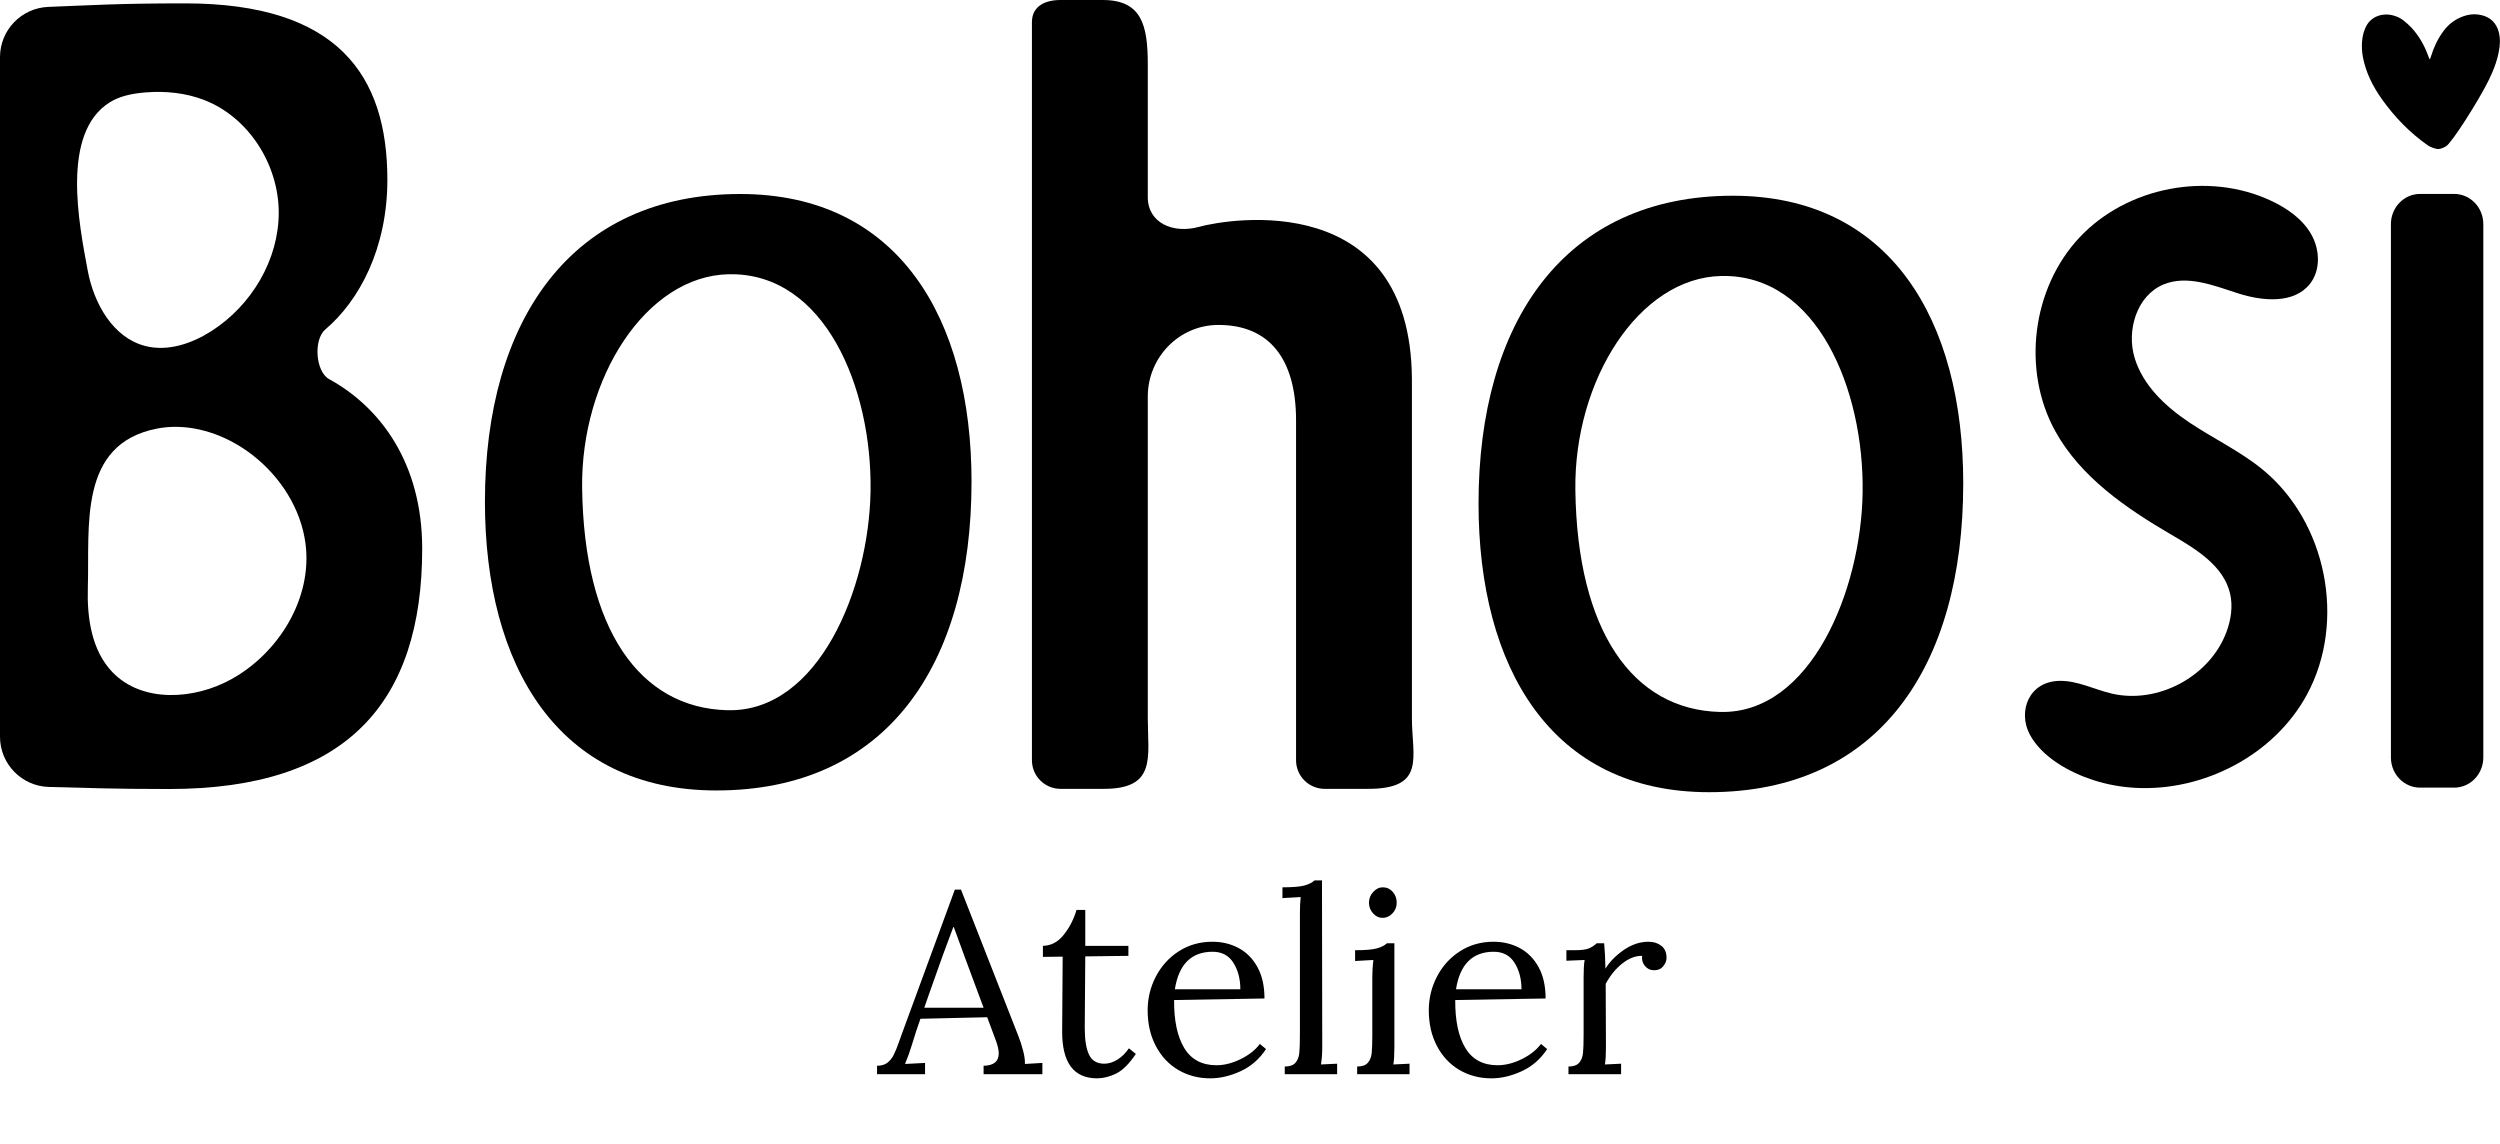
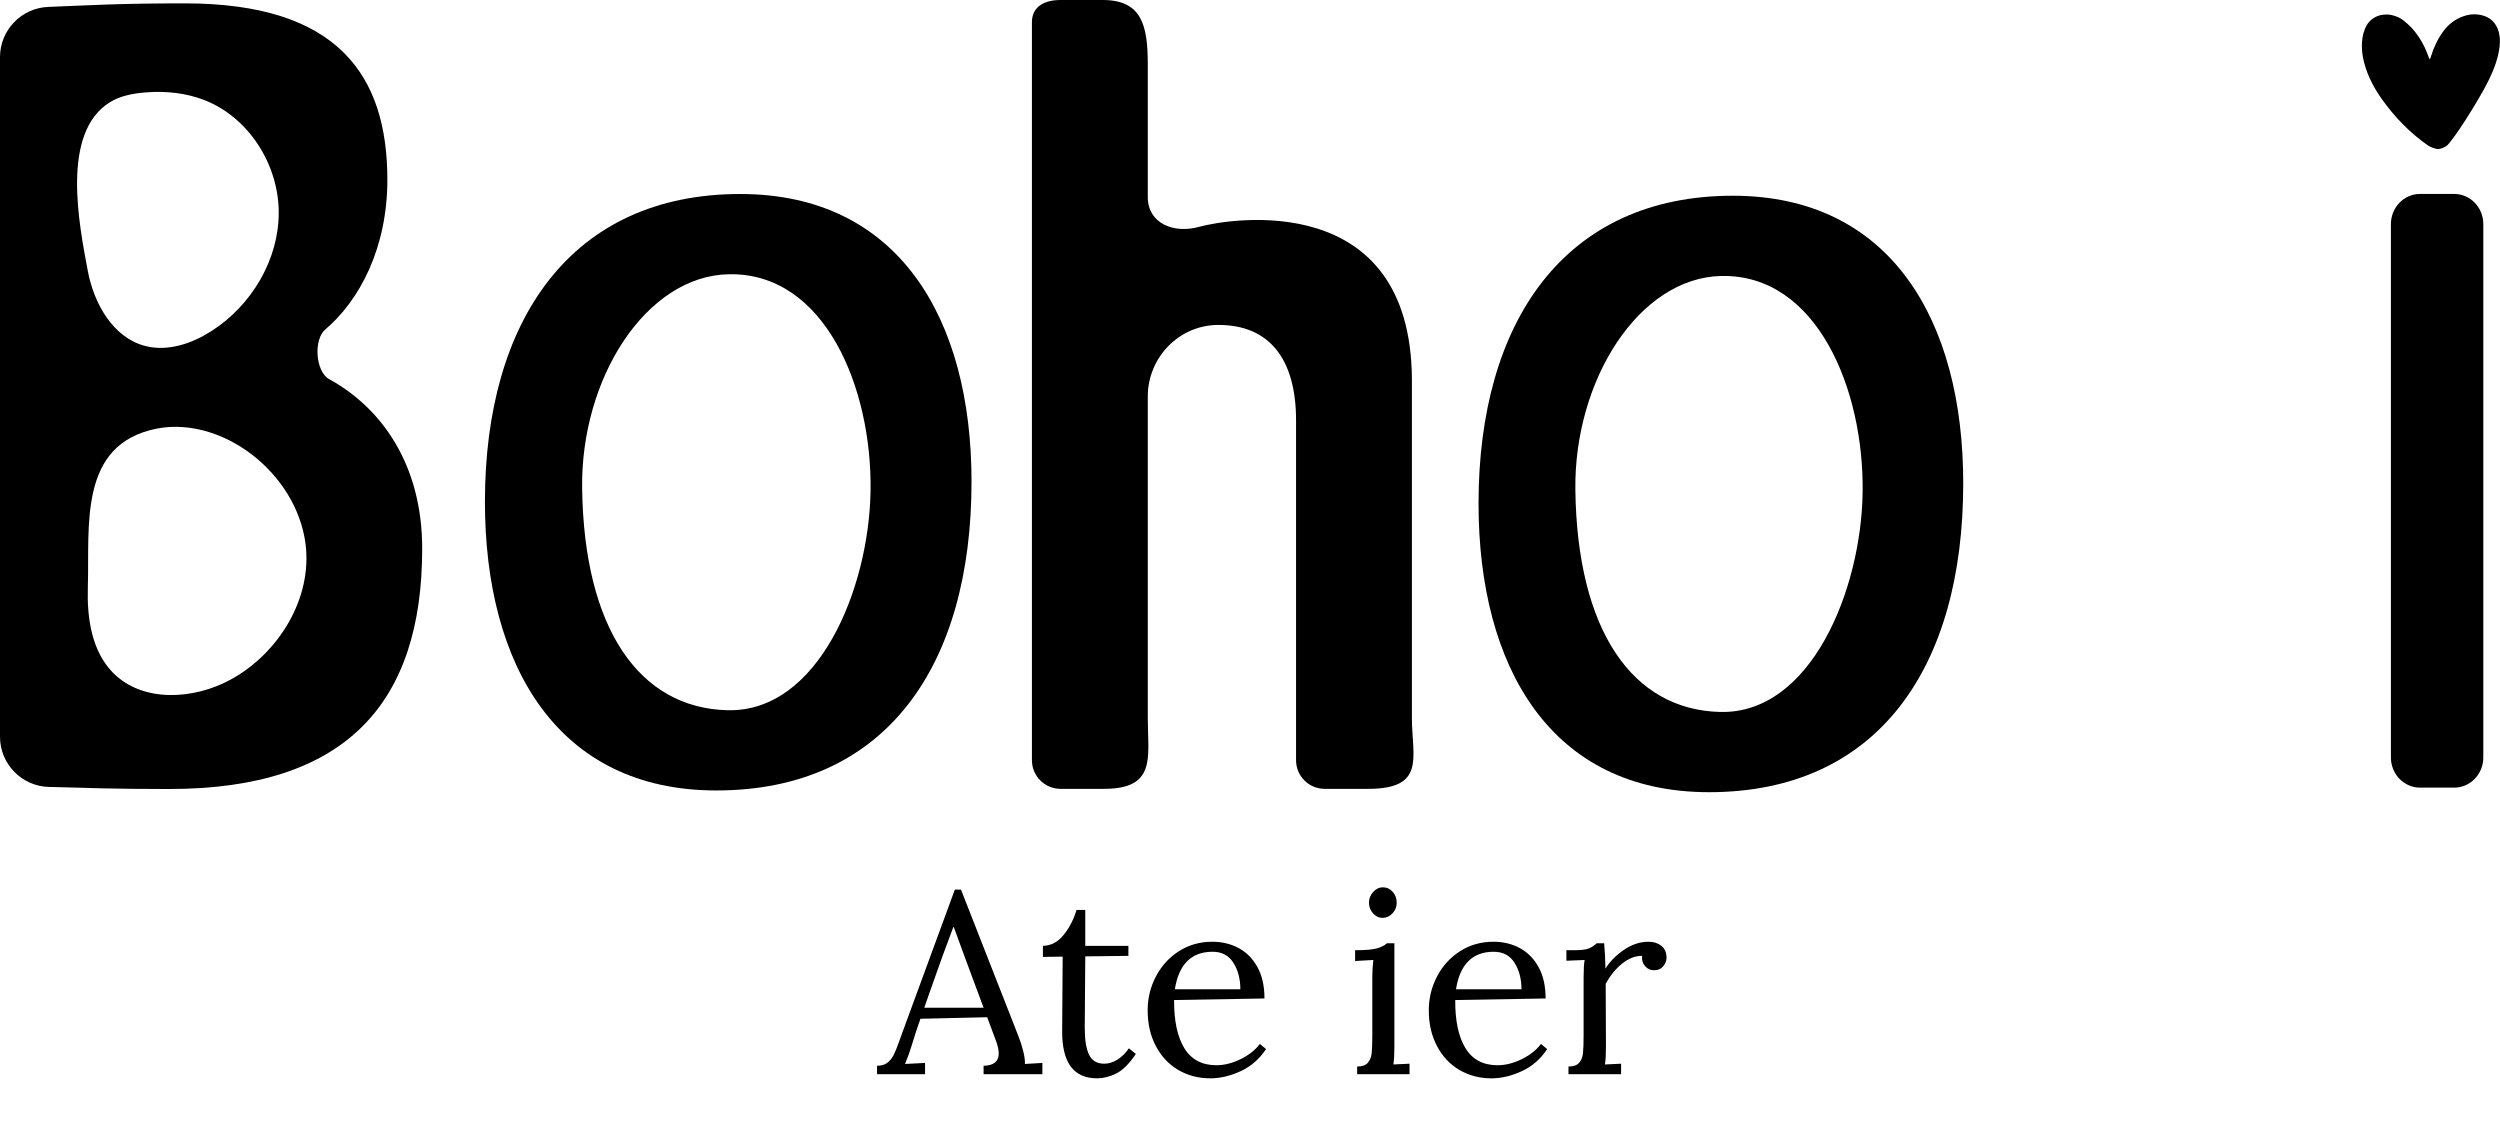
<svg xmlns="http://www.w3.org/2000/svg" id="Calque_1" viewBox="0 0 778.98 356.4">
  <defs>
    <style>.cls-1,.cls-2{stroke-width:0px;}.cls-2{fill-rule:evenodd;}</style>
  </defs>
  <path class="cls-1" d="m52.75,245.85c-18.28,0-24.9-.35-37.46-.64C6.79,245.01,0,238.06,0,229.56V17.8C0,9.38,6.66,2.47,15.08,2.15c13.16-.5,21.45-1.1,42.57-1.1,47.6,0,63.05,22.4,63.05,54.95,0,21.26-8.66,37.6-19.34,46.66-3.72,3.15-3.07,13.13,1.2,15.48,15.97,8.76,28.99,26.19,28.99,52.81,0,47.95-23.5,74.9-78.8,74.9Zm-7.17-217.08c-.43.03-.86.07-1.29.12-3.5.36-7.04,1.11-10.03,2.96-15.4,9.51-9.6,38.11-6.92,52.49,1.91,10.23,7.86,20.88,17.93,23.47,7,1.8,14.46-.73,20.55-4.61,12.53-7.98,21.11-22.3,21.03-37.15s-9.4-29.56-23.26-34.9c-5.7-2.2-11.92-2.84-18.02-2.37Zm8.21,104.24c-1.65.05-3.3.23-4.93.55-24.58,4.82-20.9,30.49-21.49,49.48-.29,9.43,1.15,19.65,7.7,26.44,9.25,9.58,25.43,8.6,37.07,2.13,14.87-8.27,25.23-25.3,23.06-42.17-1.41-10.92-7.81-20.88-16.5-27.64-7.09-5.51-16.02-9.04-24.91-8.78Z" />
  <path class="cls-1" d="m223.18,246.3c-49.36,0-72.08-38.85-72.08-89.95,0-56.7,26.99-95.9,79.54-95.9,49.36,0,72.08,38.85,72.08,89.6,0,57.4-26.63,96.25-79.54,96.25Zm3.91-160.85c-25.84.5-46.17,32.5-45.7,66.7.59,43.8,17.84,68.52,45.35,69.15,28.29.65,44.05-37.9,44.52-68.35.49-32-14.2-68.09-44.17-67.5Z" />
  <path class="cls-1" d="m412.75,245.8c-4.92,0-8.91-3.99-8.91-8.91v-105.89c0-19.25-8.4-29.75-24.15-29.75-.09,0-.17,0-.26,0-12.11.1-21.79,10.17-21.79,22.28v100.22c0,12.18,2.89,22.2-14.05,22.05h-13.14c-4.92,0-8.91-3.99-8.91-8.91V6.91c0-4.92,3.99-6.91,8.91-6.91h13.14c12.18,0,14.05,7.87,14.05,20.05v41.37c0,8.17,8.04,11.45,15.91,9.28,9.98-2.75,65.98-11.75,66.39,47.35v105.7c0,12.18,4.58,22.2-14.05,22.05h-13.14Z" />
-   <path class="cls-1" d="m665.42,245.49c-4.45-.24-8.87-1.03-13.14-2.41-7.37-2.38-16.12-7.15-19.86-14.31s-.23-16.52,9.43-16.62c5.58-.05,10.75,2.7,16.18,3.97,14.37,3.35,30.55-5.34,35.7-19.16,1.43-3.83,2.07-8.05,1.14-12.03-2.04-8.69-10.68-13.88-18.39-18.38-14.1-8.23-28.19-17.92-36.08-32.21-10.47-18.98-7.27-44.54,7.56-60.35,14.83-15.81,40.13-20.64,59.74-11.41,4.97,2.34,9.71,5.63,12.44,10.39s3.02,11.2-.4,15.5c-4.98,6.27-14.71,5.39-22.33,2.95s-15.91-5.85-23.3-2.77c-8.28,3.44-11.57,14.24-8.99,22.83s9.57,15.14,17.02,20.13,15.66,8.86,22.63,14.5c20.17,16.3,26.41,47.5,14.06,70.31-10.21,18.85-32.17,30.21-53.42,29.07Z" />
  <path class="cls-1" d="m744.99,236.03V69.83c0-5.19,4.06-9.4,9.07-9.4h10.65c5.01,0,9.07,4.21,9.07,9.4v166.19c0,5.19-4.06,9.4-9.07,9.4h-10.65c-5.01,0-9.07-4.21-9.07-9.4Z" />
  <path class="cls-1" d="m532.5,246.84c-49.16,0-71.8-38.85-71.8-89.95,0-56.7,26.88-95.9,79.23-95.9,49.16,0,71.8,38.85,71.8,89.6,0,57.4-26.53,96.25-79.23,96.25Zm3.89-160.85c-25.73.5-45.98,32.5-45.52,66.7.59,43.8,17.77,68.52,45.17,69.15,28.18.65,43.88-37.9,44.34-68.35.49-32-14.15-68.09-43.99-67.5Z" />
  <path class="cls-2" d="m778.88,14.35c-.44,3.67-1.71,7.17-3.38,10.56-3.25,6.62-11.68,19.78-13.32,20.65,0,0-1.35.89-2.49.87-.99,0-2.45-.71-2.81-.9-.06-.02-.11-.06-.18-.09-5.83-4.05-10.52-8.96-14.44-14.43-2.92-4.09-5.12-8.48-6.02-13.33-.27-1.52-.36-3.07-.25-4.61.13-1.86.55-3.67,1.55-5.35,1.63-2.68,5.03-3.84,8.36-2.85,1.13.33,2.17.81,3.04,1.53.88.71,1.75,1.45,2.49,2.26,2.32,2.55,3.95,5.41,5.08,8.49.14.38.3.77.44,1.14.02.04.08.06.21.17.1-.3.21-.56.29-.82.87-2.83,2.11-5.54,3.96-8.02,1.53-2.03,3.52-3.62,6.15-4.55,1.47-.53,3.01-.75,4.59-.55,3.11.41,5.11,1.96,6.12,4.47.68,1.74.81,3.55.59,5.38Z" />
  <path class="cls-1" d="m273.28,332.08c1.33,0,2.4-.31,3.2-.92.8-.61,1.45-1.41,1.96-2.4.51-.99,1.11-2.47,1.8-4.44l.8-2.24,16.48-44.88h1.92l17.84,45.52c.59,1.44,1.09,3,1.52,4.68.43,1.68.61,3.05.56,4.12l5.44-.32v3.52h-18.32v-2.64c3.15-.05,4.72-1.33,4.72-3.84,0-1.01-.27-2.27-.8-3.76l-2.8-7.52-20.8.48c-.8,2.19-1.73,5.04-2.8,8.56-.53,1.76-1.2,3.6-2,5.52l6.24-.32v3.52h-14.96v-2.64Zm33.2-18.08l-5.68-15.28-3.6-9.84h-.16l-3.36,9.04-4.32,12.16-1.36,3.92h18.48Z" />
  <path class="cls-1" d="m330.96,321.28l.16-23.2-6.16.08v-3.44c2.56-.05,4.73-1.21,6.52-3.48,1.79-2.27,3.11-4.84,3.96-7.72h2.72v11.2h13.44v3.12l-13.44.16c-.05,8.16-.09,13.81-.12,16.96-.03,3.15-.04,4.91-.04,5.28,0,3.79.45,6.6,1.36,8.44.91,1.84,2.48,2.76,4.72,2.76,1.39,0,2.76-.43,4.12-1.28,1.36-.85,2.55-2.03,3.56-3.52l2.16,1.76c-2.08,3.09-4.13,5.13-6.16,6.12-2.03.99-4,1.48-5.92,1.48-7.31,0-10.93-4.91-10.88-14.72Z" />
  <path class="cls-1" d="m367.16,333.4c-2.96-1.73-5.29-4.21-7-7.44-1.71-3.23-2.56-6.95-2.56-11.16,0-3.73.85-7.24,2.56-10.52,1.71-3.28,4.09-5.91,7.16-7.88,3.07-1.97,6.55-2.96,10.44-2.96,3.04,0,5.79.67,8.24,2,2.45,1.33,4.4,3.32,5.84,5.96,1.44,2.64,2.16,5.88,2.16,9.72l-28.16.48c-.05,6.4,1,11.39,3.16,14.96,2.16,3.57,5.51,5.36,10.04,5.36,2.45,0,4.97-.64,7.56-1.92,2.59-1.28,4.57-2.85,5.96-4.72l1.92,1.6c-2.03,3.09-4.65,5.39-7.88,6.88-3.23,1.49-6.39,2.24-9.48,2.24-3.68,0-7-.87-9.96-2.6Zm19.32-25.16c0-3.2-.72-5.95-2.16-8.24-1.44-2.29-3.6-3.44-6.48-3.44-6.61,0-10.53,3.89-11.76,11.68h20.4Z" />
-   <path class="cls-1" d="m400.32,332.32c1.55,0,2.65-.39,3.32-1.16.67-.77,1.07-1.76,1.2-2.96.13-1.2.2-3.08.2-5.64v-37.84c0-2.03.08-3.76.24-5.2l-5.68.32v-3.36c3.2,0,5.48-.19,6.84-.56,1.36-.37,2.41-.91,3.16-1.6h2.32l.08,51.92c0,2.08-.13,3.89-.4,5.44l5.04-.24v3.28h-16.32v-2.4Z" />
  <path class="cls-1" d="m422.88,332.32c1.55,0,2.65-.39,3.32-1.16.67-.77,1.07-1.76,1.2-2.96.13-1.2.2-3.08.2-5.64v-18.24c0-1.55.11-3.28.32-5.2l-5.68.32v-3.36c3.15,0,5.4-.19,6.76-.56,1.36-.37,2.41-.91,3.16-1.6h2.32v32.32c0,2.4-.11,4.21-.32,5.44l5.04-.24v3.28h-16.32v-2.4Zm4.96-47.72c-.85-.93-1.28-2.04-1.28-3.32s.44-2.4,1.32-3.36c.88-.96,1.88-1.44,3-1.44,1.23,0,2.25.47,3.08,1.4.83.93,1.24,2.07,1.24,3.4s-.44,2.39-1.32,3.32c-.88.93-1.91,1.4-3.08,1.4s-2.11-.47-2.96-1.4Z" />
  <path class="cls-1" d="m454.76,333.4c-2.96-1.73-5.29-4.21-7-7.44-1.71-3.23-2.56-6.95-2.56-11.16,0-3.73.85-7.24,2.56-10.52,1.71-3.28,4.09-5.91,7.16-7.88,3.07-1.97,6.55-2.96,10.44-2.96,3.04,0,5.79.67,8.24,2,2.45,1.33,4.4,3.32,5.84,5.96,1.44,2.64,2.16,5.88,2.16,9.72l-28.16.48c-.05,6.4,1,11.39,3.16,14.96,2.16,3.57,5.51,5.36,10.04,5.36,2.45,0,4.97-.64,7.56-1.92,2.59-1.28,4.57-2.85,5.96-4.72l1.92,1.6c-2.03,3.09-4.65,5.39-7.88,6.88-3.23,1.49-6.39,2.24-9.48,2.24-3.68,0-7-.87-9.96-2.6Zm19.32-25.16c0-3.2-.72-5.95-2.16-8.24-1.44-2.29-3.6-3.44-6.48-3.44-6.61,0-10.53,3.89-11.76,11.68h20.4Z" />
  <path class="cls-1" d="m488.72,332.32c1.55,0,2.65-.39,3.32-1.16.67-.77,1.07-1.76,1.2-2.96.13-1.2.2-3.08.2-5.64v-18.24c0-2.24.11-3.97.32-5.2l-5.68.24v-3.28h2.48c2.03,0,3.49-.17,4.4-.52.91-.35,1.76-.89,2.56-1.64h2.32c.21,2.08.35,4.72.4,7.92,1.33-2.19,3.24-4.13,5.72-5.84,2.48-1.71,5.05-2.56,7.72-2.56,1.6,0,2.93.43,4,1.28,1.07.85,1.6,2.11,1.6,3.76,0,.85-.33,1.71-1,2.56-.67.85-1.61,1.28-2.84,1.28s-2.13-.44-2.88-1.32c-.75-.88-1.04-1.93-.88-3.16-2.03-.05-4.07.72-6.12,2.32-2.05,1.6-3.8,3.73-5.24,6.4l.08,19.68c0,2.4-.11,4.21-.32,5.44l5.04-.24v3.28h-16.4v-2.4Z" />
</svg>